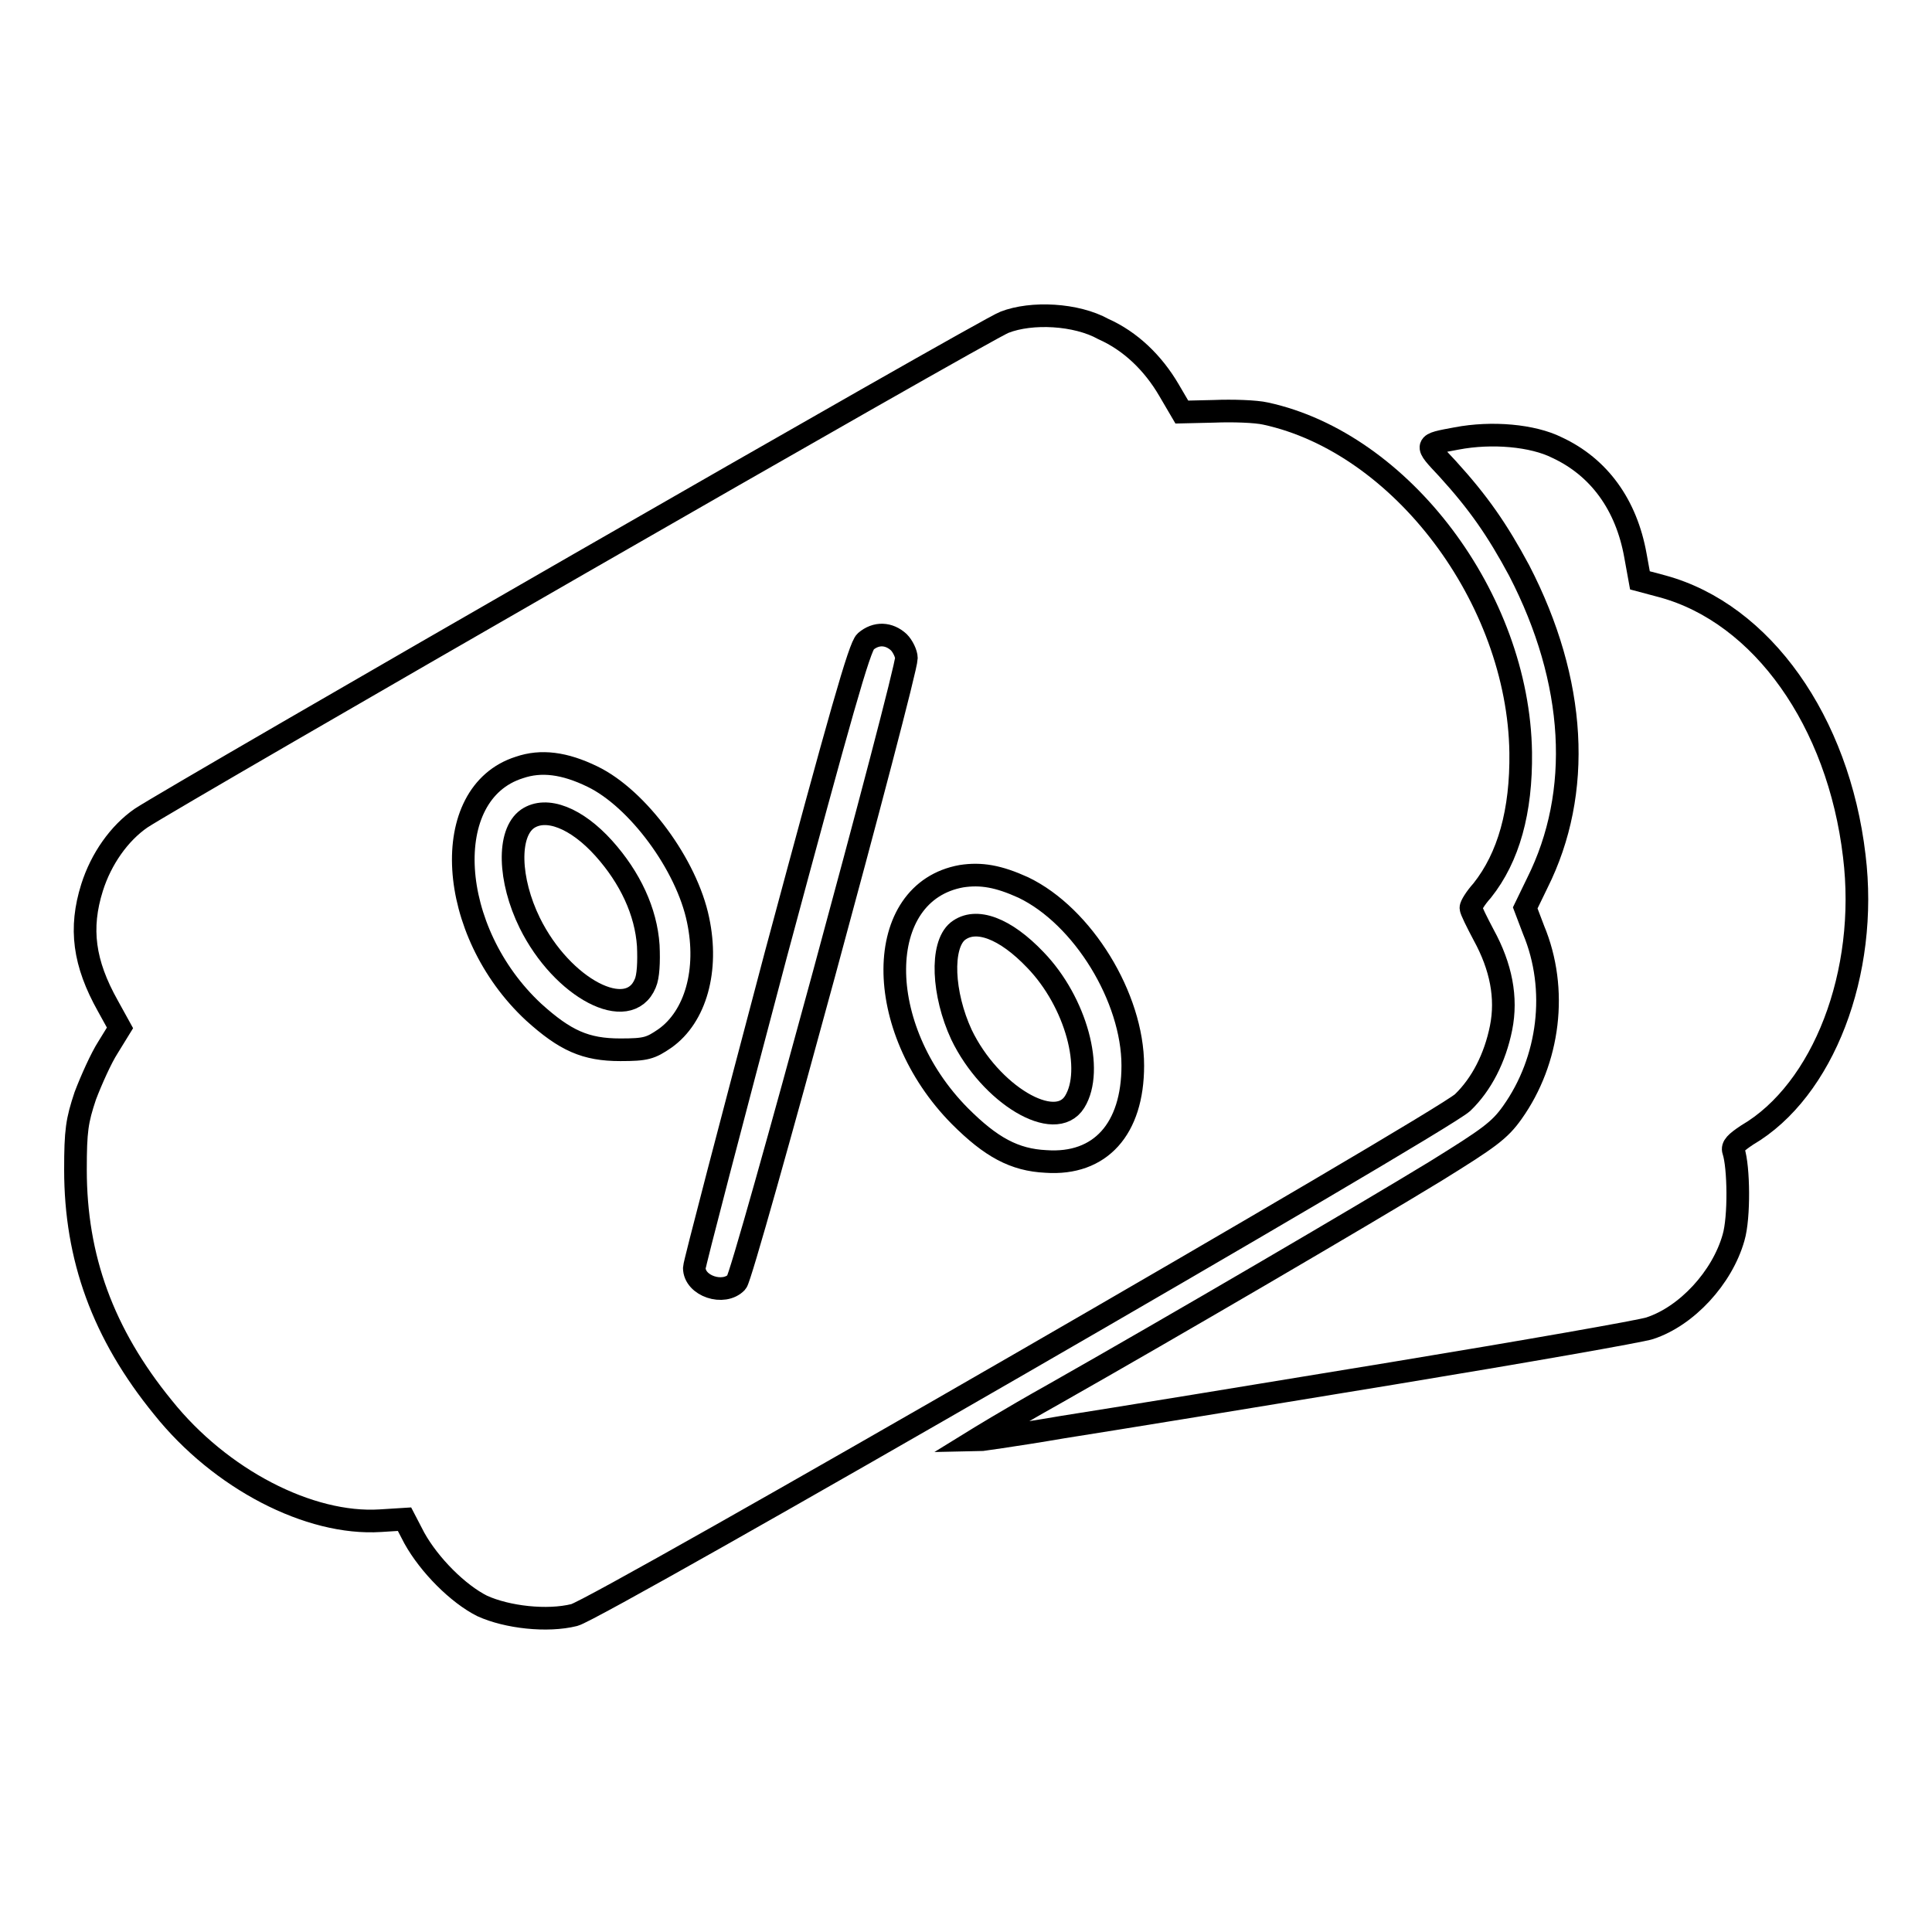
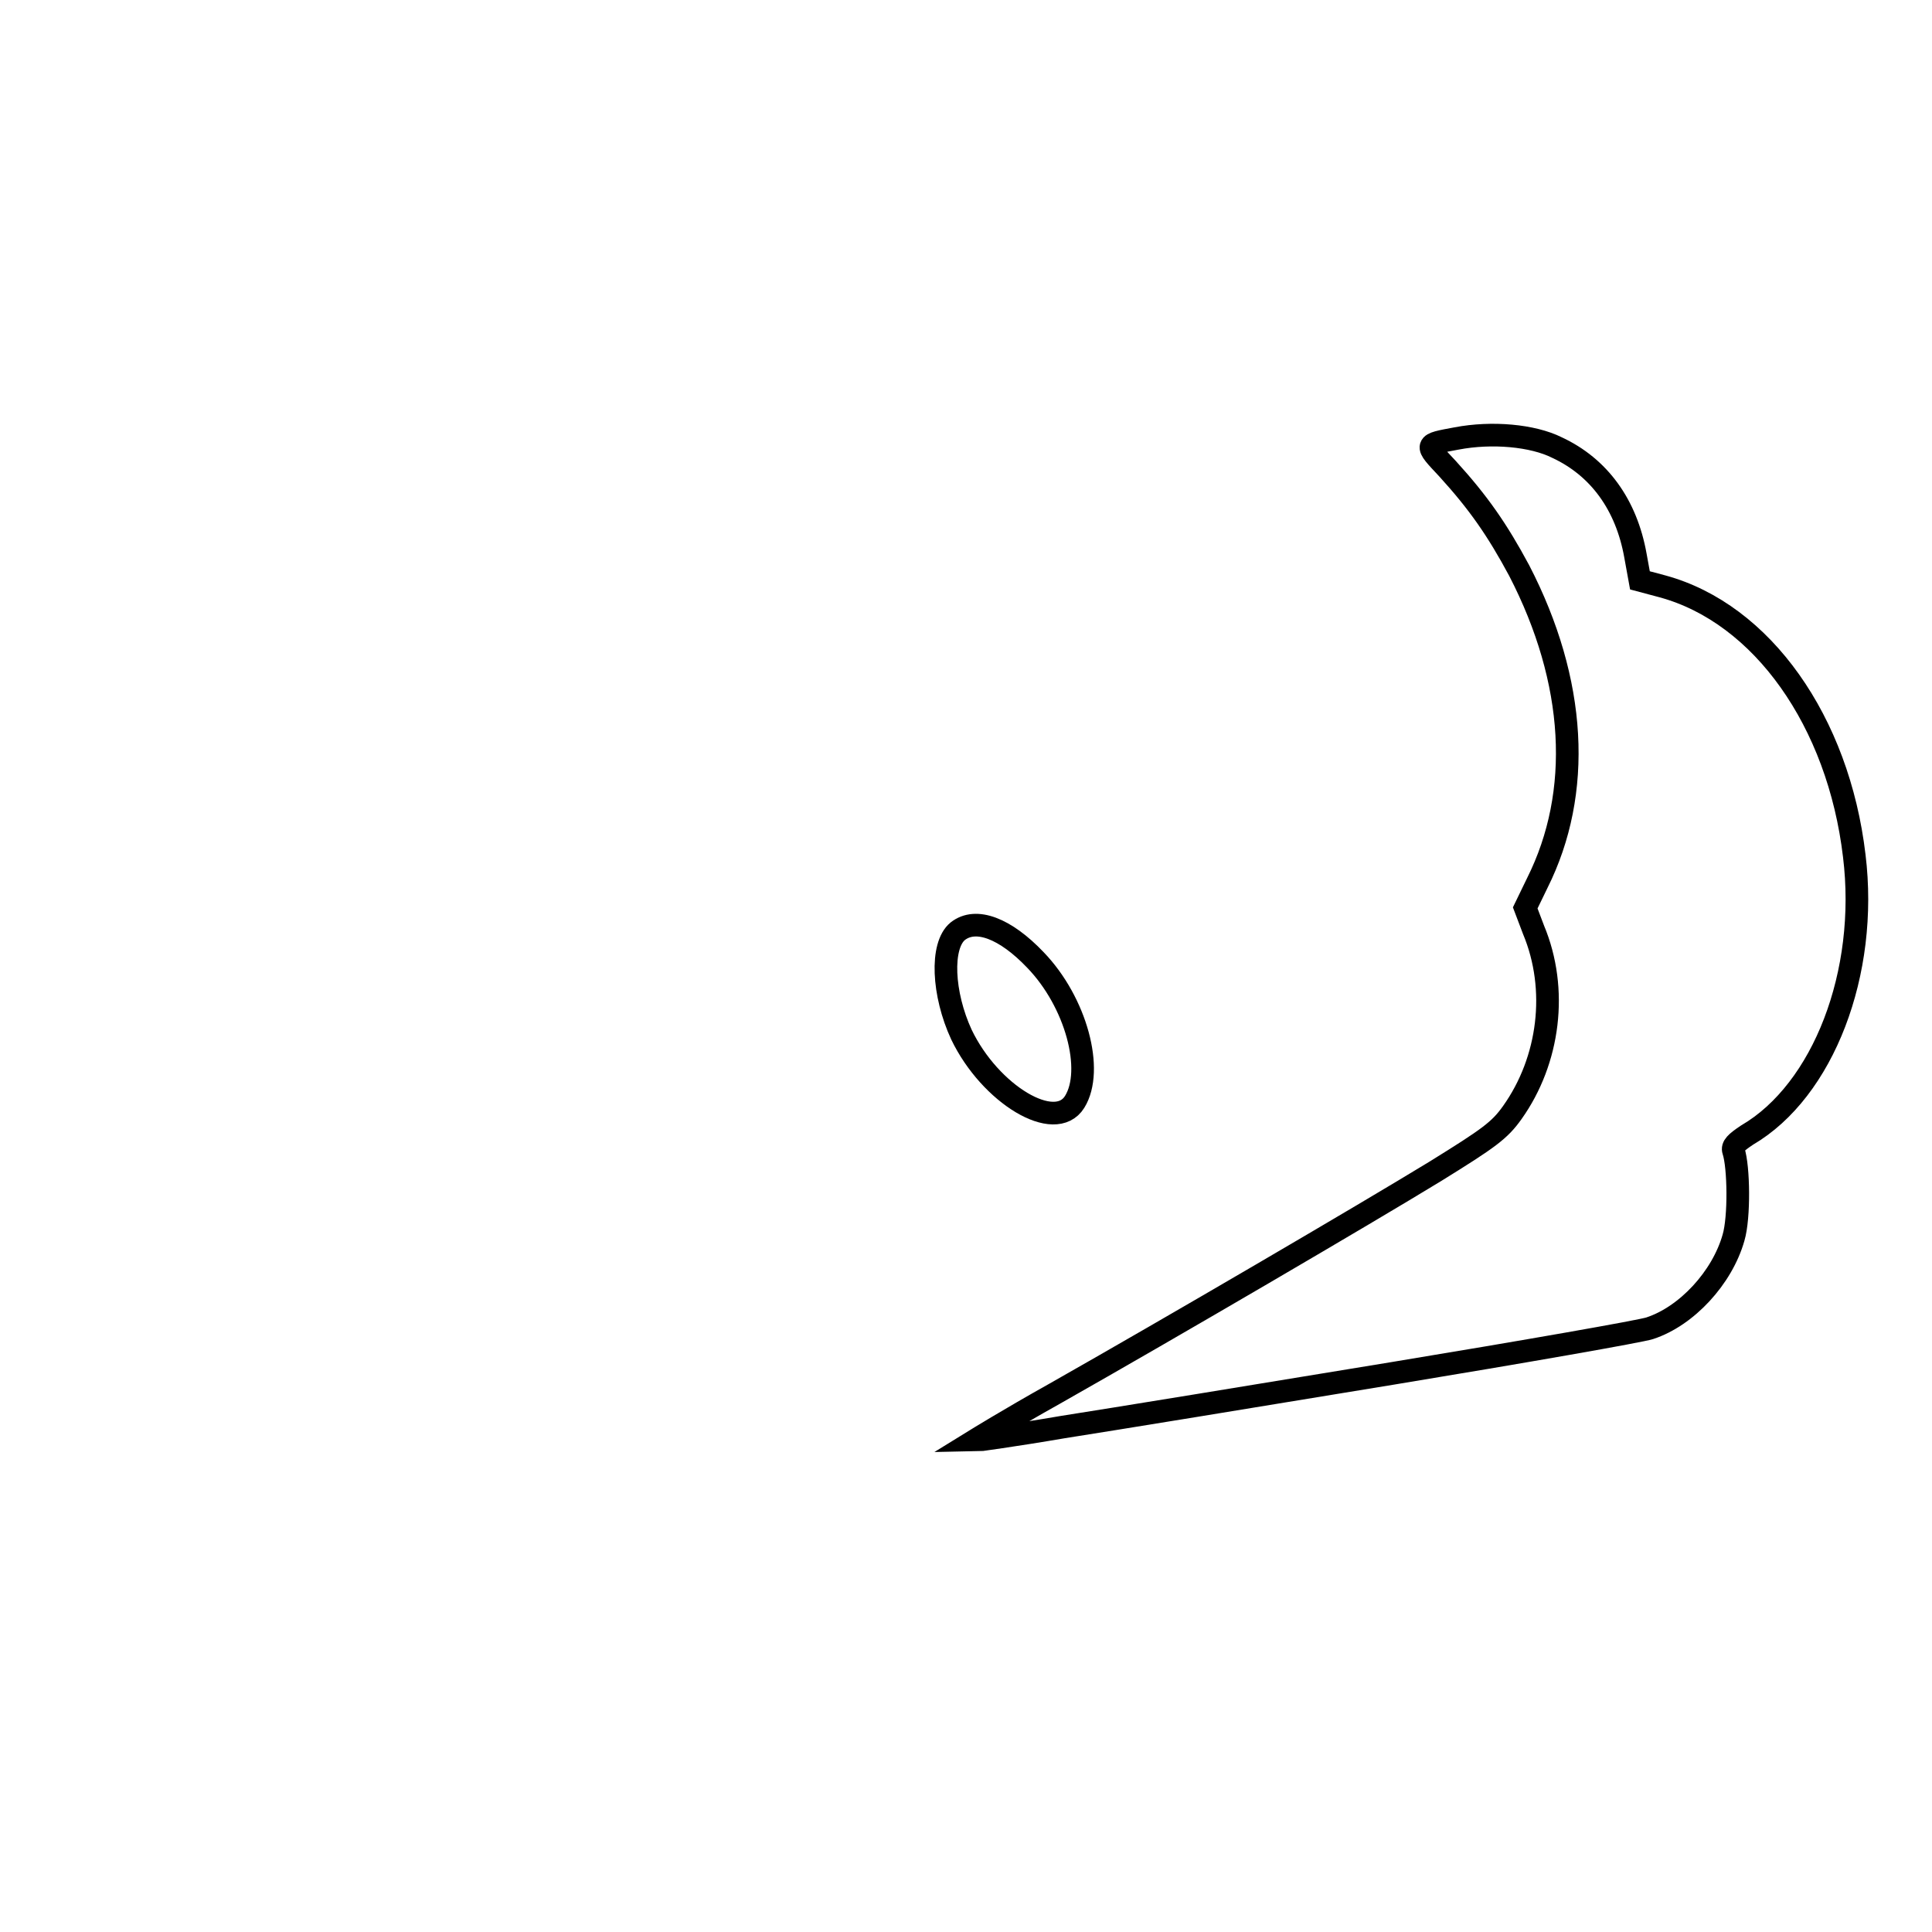
<svg xmlns="http://www.w3.org/2000/svg" version="1.1" x="0px" y="0px" viewBox="0 0 256 256" enable-background="new 0 0 256 256" xml:space="preserve">
  <g>
    <g>
      <g>
-         <path stroke-width="3" fill-opacity="0" stroke="#000000" d="M133.1,42.7c-2.3,0.8-109.7,62.6-114.4,65.7c-2.9,2-5.3,5.4-6.5,9.2c-1.7,5.4-1.1,10,2.1,15.7l1.6,2.9l-1.6,2.6c-0.9,1.4-2.2,4.3-3,6.4c-1.1,3.3-1.3,4.6-1.3,9.8c0,11.6,3.6,21.7,11.6,31.5c7.6,9.5,19.4,15.6,28.8,15l3.2-0.2l1.3,2.5c2,3.6,5.8,7.4,9,9c3.3,1.5,8.6,2.1,12.2,1.2c3.2-0.8,114.8-65.2,117.7-67.9c2.5-2.4,4.3-5.9,5.1-9.9c0.8-4,0-8.1-2.3-12.3c-0.9-1.7-1.7-3.3-1.7-3.6c0-0.3,0.6-1.3,1.5-2.3c3.5-4.4,5.2-10.5,5.1-18.3c-0.3-20.4-15.8-41-33.8-44.9c-1.3-0.3-4.4-0.4-6.8-0.3l-4.3,0.1l-1.7-2.9c-2.1-3.6-5.1-6.5-8.7-8.1C142.6,41.6,136.7,41.3,133.1,42.7z M119.1,85.1c0.5,0.5,1,1.5,1,2.1c0,2.2-21.6,81.8-22.5,82.7c-1.7,1.8-5.6,0.5-5.6-1.9c0-0.5,4.9-19.2,10.8-41.5c8.6-32,11.1-40.8,11.9-41.5C116.1,83.8,117.8,83.9,119.1,85.1z M78.5,102.9c6,2.9,12.5,11.7,14,19c1.4,6.6-0.3,12.8-4.4,15.7c-1.9,1.3-2.5,1.5-5.9,1.5c-4.6,0-7.3-1.2-11.5-5c-11.5-10.7-12.6-29-1.9-32.4C71.7,100.7,74.8,101.1,78.5,102.9z M135.6,117.6c7.9,3.8,14.5,14.6,14.5,23.6c0,8.4-4.3,13.2-11.5,12.7c-4.2-0.2-7.3-1.9-11.4-6c-11.6-11.7-11.5-29.7,0.2-31.8C130,115.7,132.3,116.1,135.6,117.6z" />
-         <path stroke-width="3" fill-opacity="0" stroke="#000000" d="M69.9,108.5c-2.7,1.9-2.5,8.1,0.3,13.8c4.3,8.7,13.1,13.3,15.3,8c0.4-0.9,0.5-2.8,0.4-5c-0.3-4.5-2.4-9-5.9-12.9C76.4,108.4,72.4,106.8,69.9,108.5z" />
        <path stroke-width="3" fill-opacity="0" stroke="#000000" d="M126.9,123.4c-2.3,1.9-2,8.3,0.5,13.7c3.8,7.9,12.4,13.1,15,8.9c2.6-4.2,0.2-13.2-5.2-18.8C133.2,123,129.3,121.5,126.9,123.4z" />
        <path stroke-width="3" fill-opacity="0" stroke="#000000" d="M193,58.1c-4.3,0.8-4.3,0.7-1.2,4c4.1,4.5,6.6,8.1,9.5,13.5c7.6,14.7,8.4,29.4,2.4,41.4l-1.6,3.3l1.1,2.9c3.3,7.9,2.1,17.3-2.8,24.2c-1.7,2.4-3.1,3.4-10.2,7.8c-9.5,5.8-34.8,20.6-50.5,29.5c-5.9,3.3-10.6,6.2-10.6,6.2c0.1,0,5.3-0.7,11.7-1.8c6.4-1,26-4.2,43.6-7.1c17.6-2.9,33-5.6,34.2-6c4.9-1.6,9.6-6.7,11.1-12c0.8-2.7,0.7-9.4,0-11.5c-0.2-0.6,0.3-1.1,1.8-2.1c10.1-5.9,16.1-21.5,14.2-37c-2.1-17.8-12.2-32.1-25.4-35.7l-3-0.8l-0.6-3.3c-1.2-6.7-4.8-11.7-10.4-14.3C203.1,57.7,197.7,57.2,193,58.1z" />
      </g>
    </g>
  </g>
</svg>